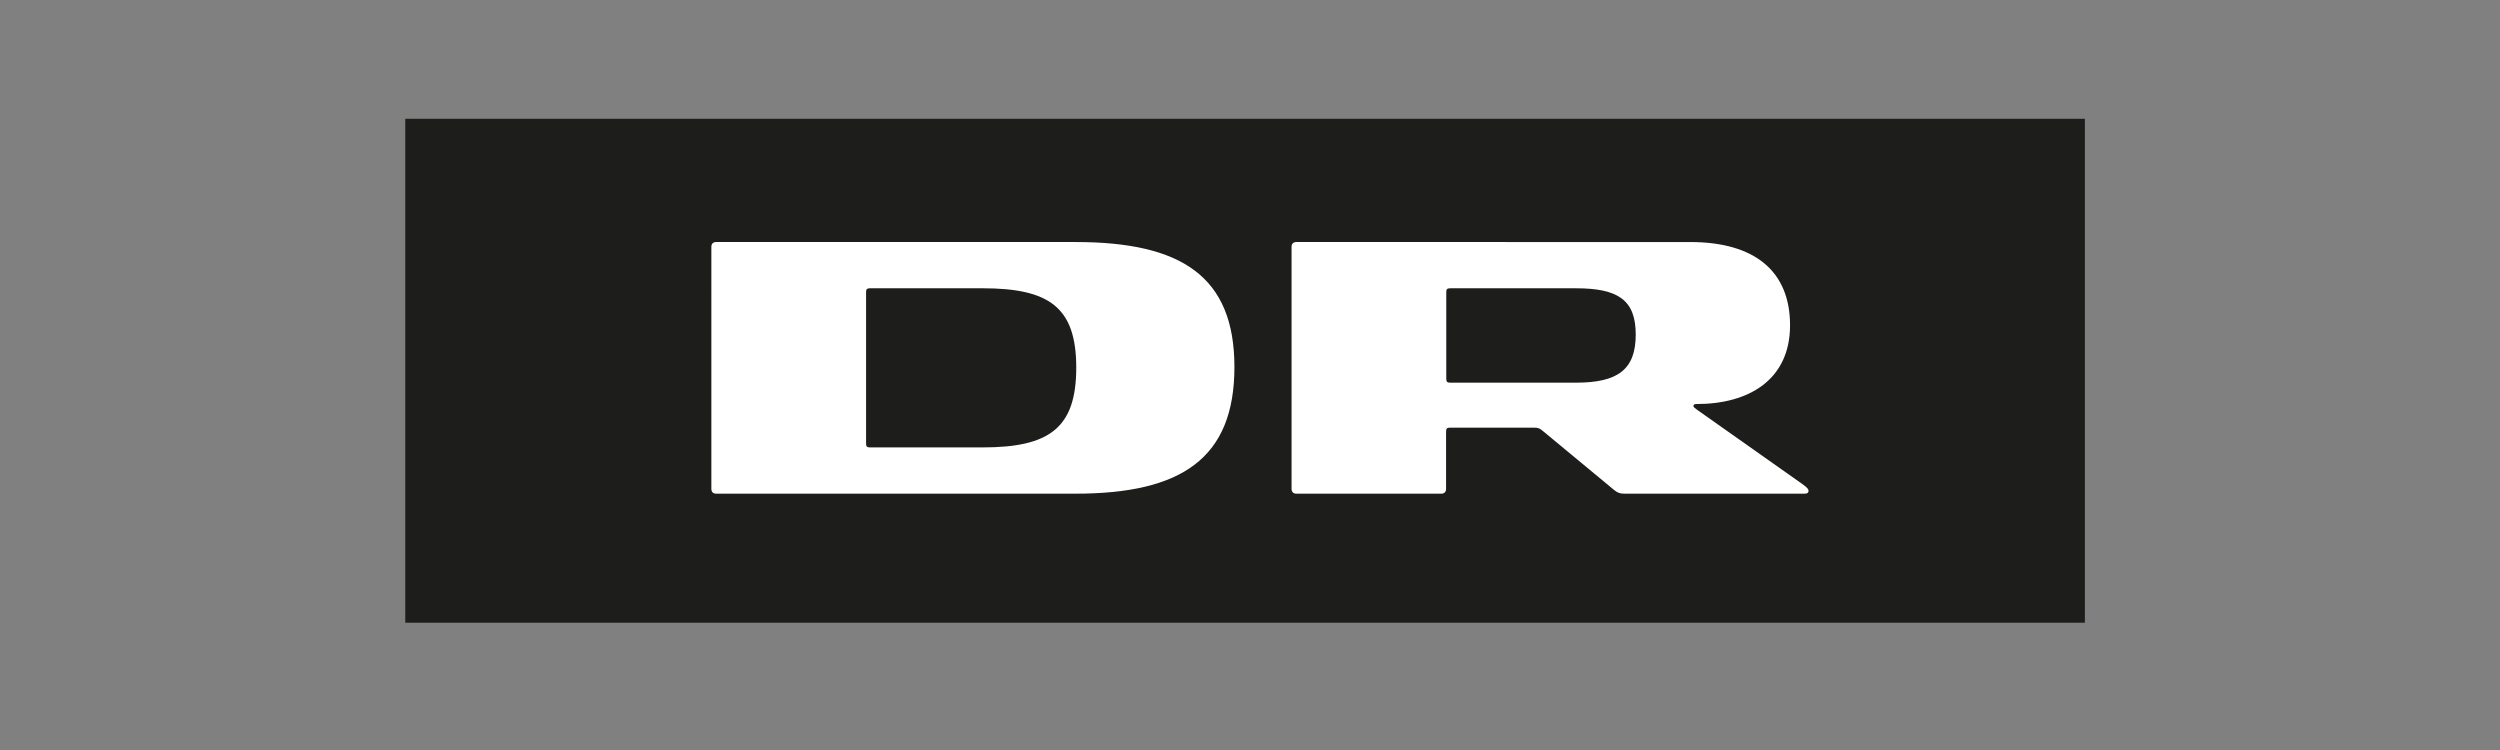
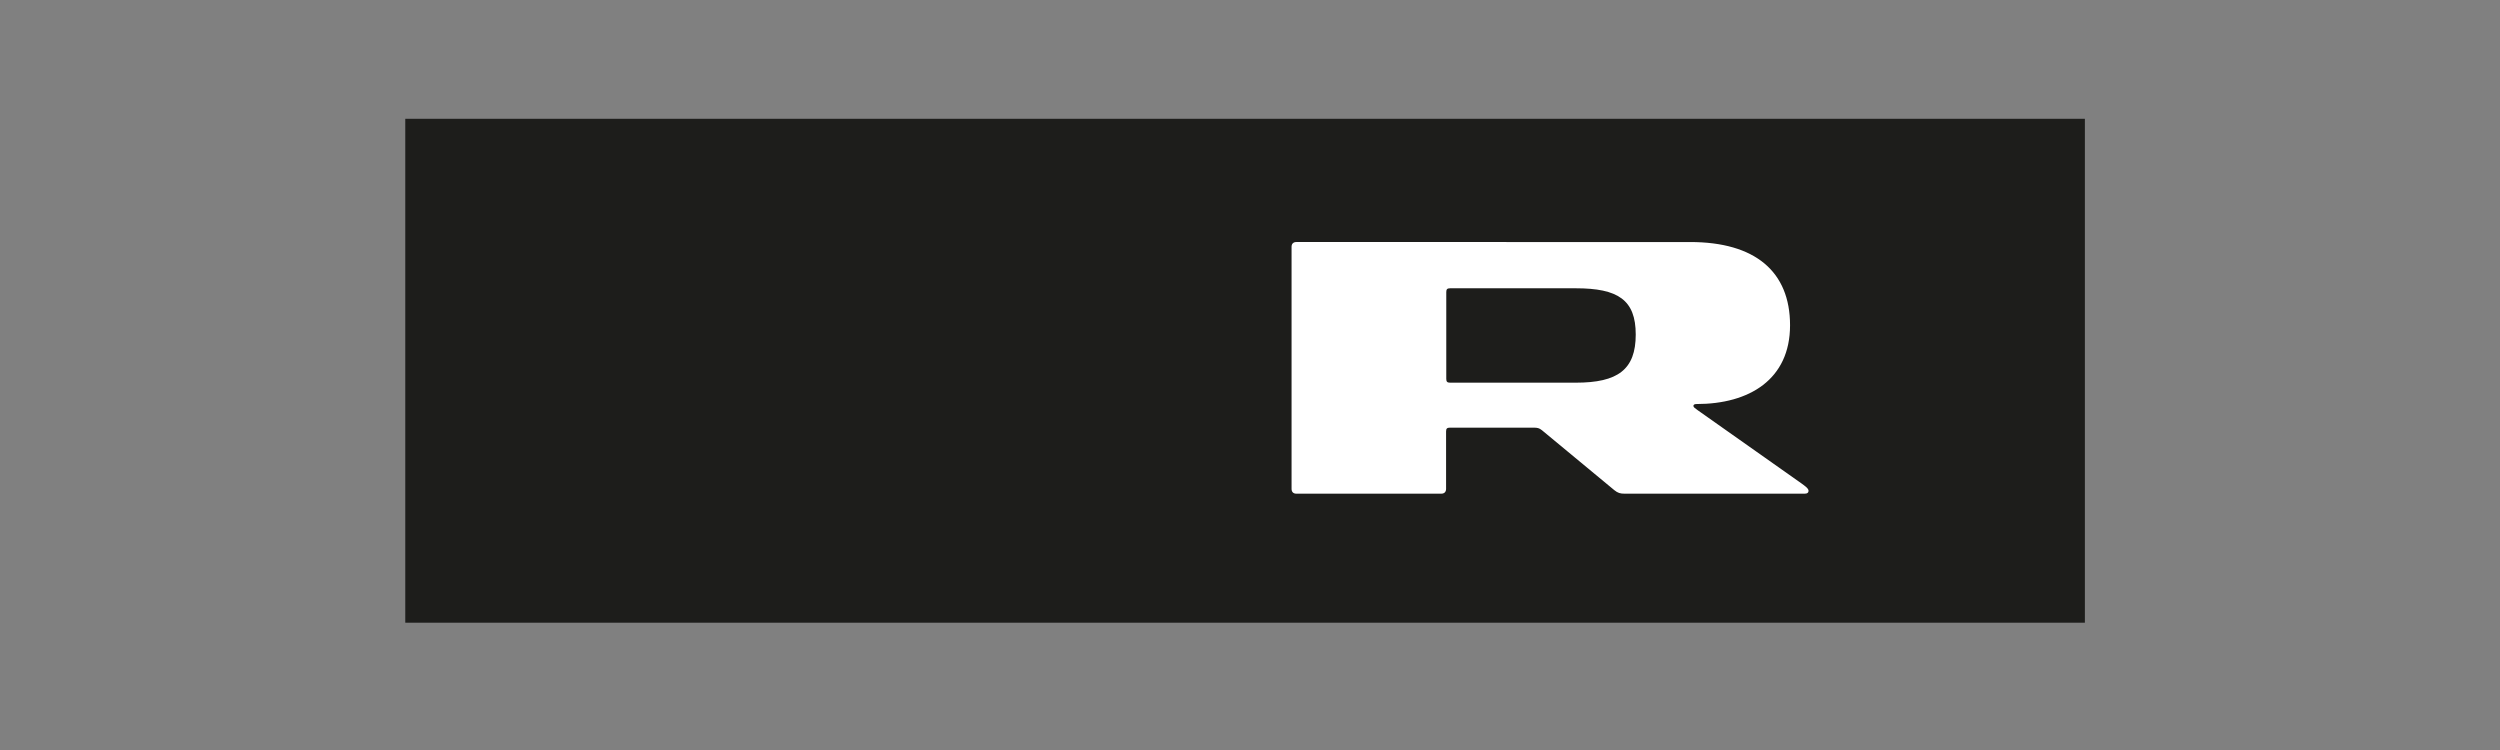
<svg xmlns="http://www.w3.org/2000/svg" xmlns:ns1="http://www.inkscape.org/namespaces/inkscape" xmlns:ns2="http://sodipodi.sourceforge.net/DTD/sodipodi-0.dtd" width="53.328mm" height="16mm" viewBox="0 0 53.328 16" version="1.1" id="svg1" ns1:version="1.4 (e7c3feb100, 2024-10-09)" ns2:docname="dr-logo.svg">
  <rect x="0" y="0" width="53.328" height="16" fill="#808080" stroke="none" />
  <ns2:namedview id="namedview1" pagecolor="#ffffff" bordercolor="#000000" borderopacity="0.25" ns1:showpageshadow="2" ns1:pageopacity="0.0" ns1:pagecheckerboard="0" ns1:deskcolor="#d1d1d1" ns1:document-units="mm" ns1:zoom="5.8457335" ns1:cx="41.397713" ns1:cy="71.505141" ns1:window-width="2560" ns1:window-height="1371" ns1:window-x="0" ns1:window-y="0" ns1:window-maximized="1" ns1:current-layer="layer1" />
  <defs id="defs1">
    <clipPath clipPathUnits="userSpaceOnUse" id="clipPath3">
-       <path d="M 0,595.28 H 841.89 V 0 H 0 Z" transform="translate(-260.785,-310.588)" id="path3" />
-     </clipPath>
+       </clipPath>
    <clipPath clipPathUnits="userSpaceOnUse" id="clipPath5">
      <path d="M 0,595.28 H 841.89 V 0 H 0 Z" transform="translate(-314.177,-316.415)" id="path5" />
    </clipPath>
  </defs>
  <g ns1:label="Layer 1" ns1:groupmode="layer" id="layer1" transform="translate(-47.625,-125.942)">
    <path id="path1" d="M 92.098,128.476 H 56.27 v 10.749 h 35.828 z" style="fill:#1d1d1b;fill-opacity:1;fill-rule:nonzero;stroke:none;stroke-width:0.237" />
-     <path id="path2" d="m 0,0 h -10.134 c -0.288,0 -0.345,0.115 -0.345,0.345 V 13.98 c 0,0.228 0.057,0.344 0.345,0.344 H 0 c 6.026,0 8.438,-1.721 8.438,-7.147 C 8.438,1.75 6.026,0 0,0 m 8.377,18.486 h -32.351 c -0.287,0 -0.43,-0.172 -0.43,-0.429 V -3.731 c 0,-0.259 0.143,-0.432 0.43,-0.432 H 8.377 c 9.502,0 14.297,3.158 14.297,11.396 0,8.182 -4.795,11.253 -14.297,11.253" style="fill:#ffffff;fill-opacity:1;fill-rule:nonzero;stroke:none" transform="matrix(0.237,0,0,-0.237,68.583,135.486)" clip-path="url(#clipPath3)" />
    <path id="path4" d="m 0,0 h -11.309 c -0.26,0 -0.346,0.087 -0.346,0.344 v 7.809 c 0,0.258 0.086,0.343 0.346,0.343 H 0 C 3.79,8.496 5.397,7.462 5.397,4.334 5.397,1.177 3.79,0 0,0 m 20.32,-9.071 -9.358,6.602 c -0.23,0.173 -0.373,0.258 -0.373,0.374 0,0.113 0.086,0.173 0.288,0.173 4.735,0 8.41,2.209 8.41,7.088 0,4.851 -3.158,7.493 -8.985,7.493 H -25.15 c -0.287,0 -0.43,-0.172 -0.43,-0.43 V -9.558 c 0,-0.259 0.143,-0.432 0.43,-0.432 h 13.046 c 0.287,0 0.431,0.173 0.431,0.432 v 5.166 c 0,0.259 0.086,0.344 0.344,0.344 h 7.507 c 0.374,0 0.517,-0.029 0.775,-0.23 L 3.47,-9.674 C 3.787,-9.933 4.015,-9.99 4.388,-9.99 h 16.219 c 0.23,0 0.345,0.087 0.345,0.259 0,0.229 -0.402,0.488 -0.632,0.66" style="fill:#ffffff;fill-opacity:1;fill-rule:nonzero;stroke:none" transform="matrix(0.237,0,0,-0.237,81.238,134.105)" clip-path="url(#clipPath5)" />
  </g>
</svg>